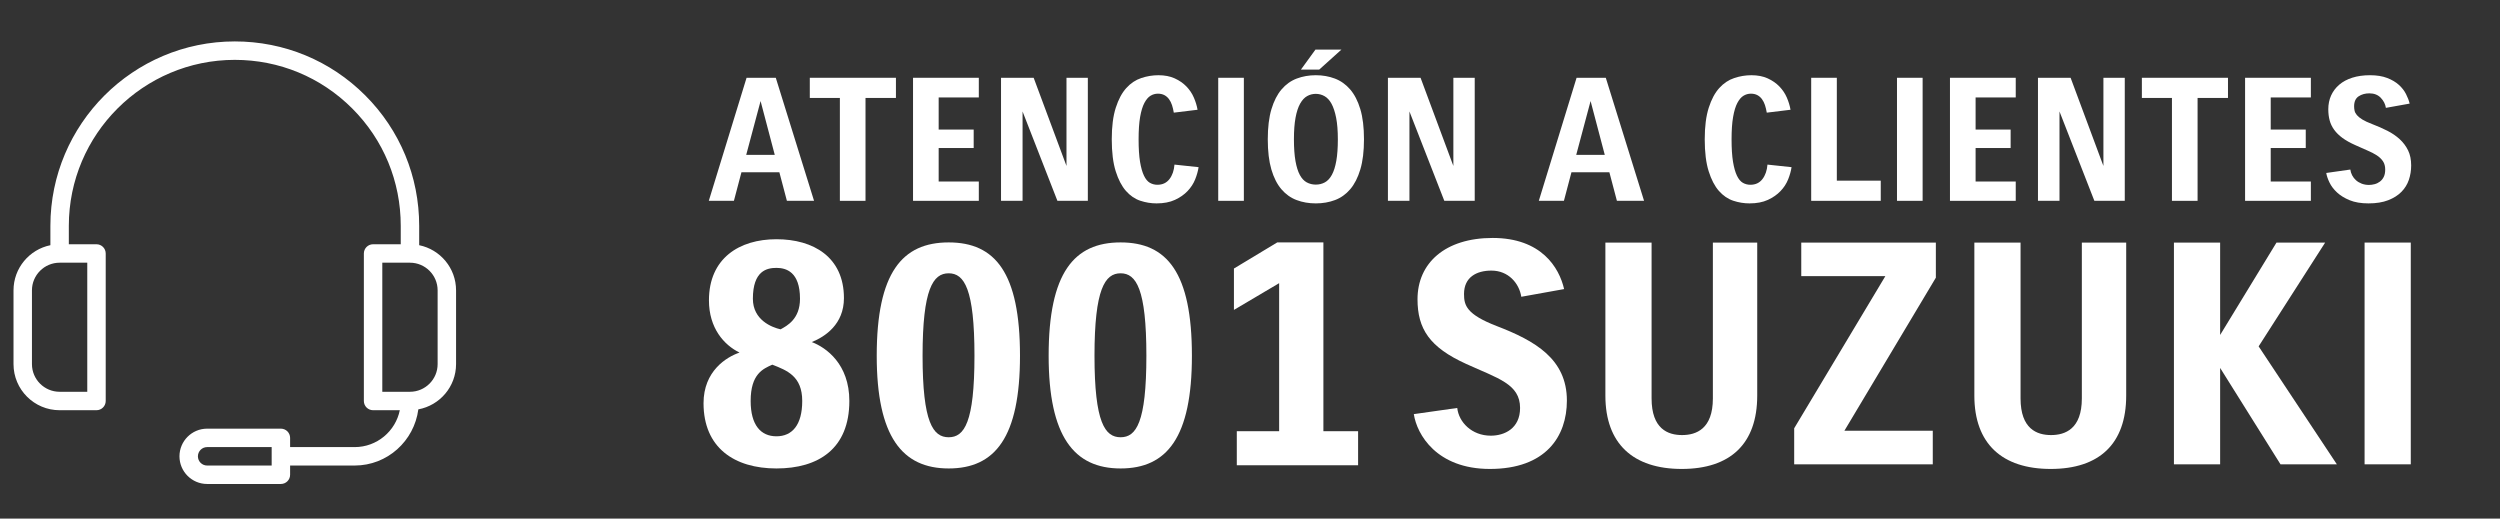
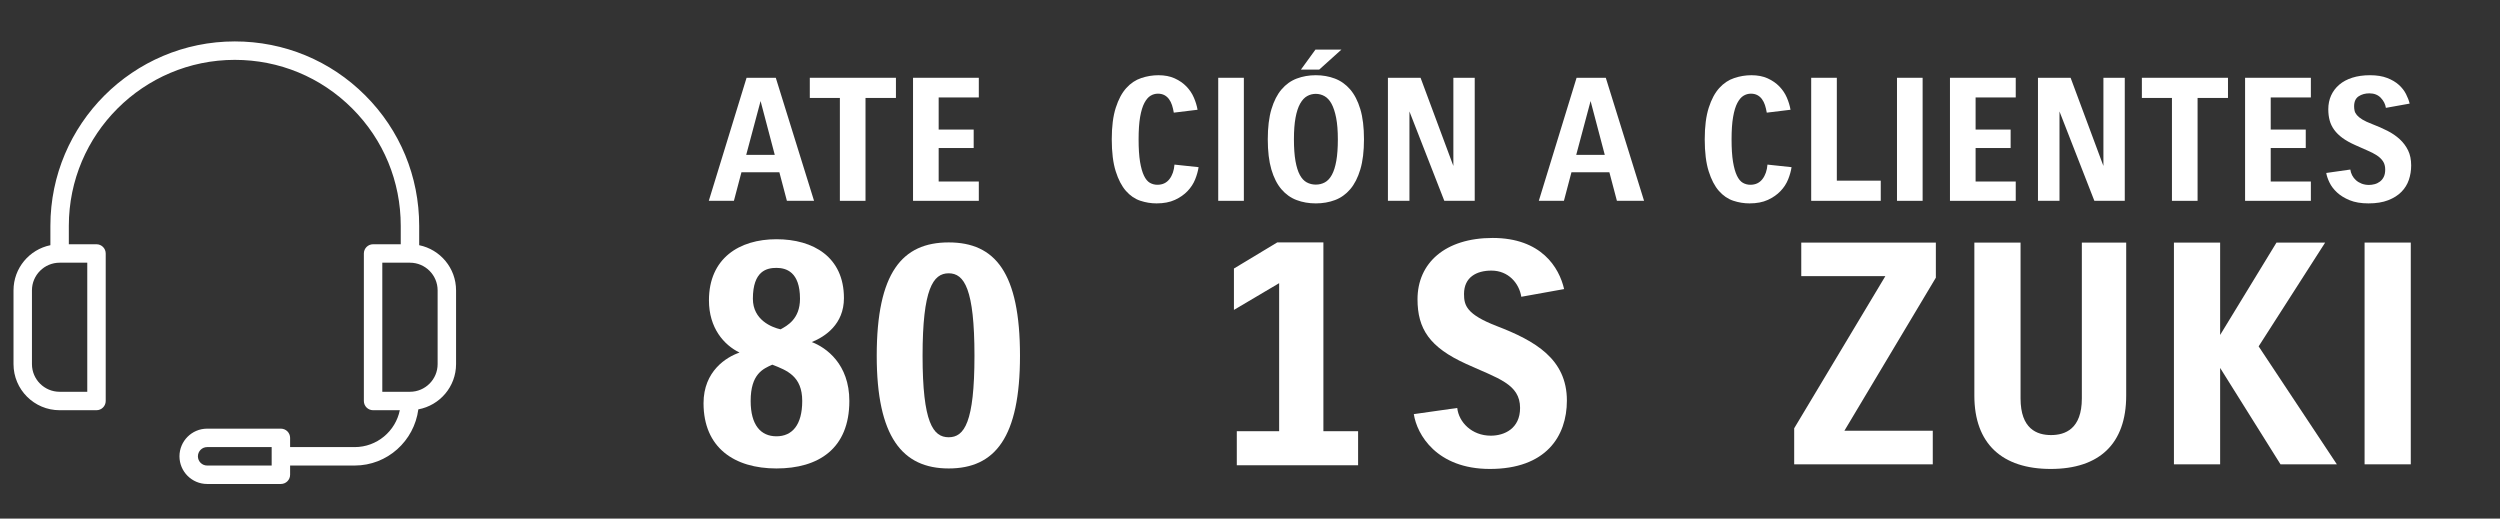
<svg xmlns="http://www.w3.org/2000/svg" width="100%" height="100%" viewBox="0 0 188 39" version="1.1" xml:space="preserve" style="fill-rule:evenodd;clip-rule:evenodd;stroke-linejoin:round;stroke-miterlimit:2;">
  <rect x="0" y="0" width="188" height="39" fill="#333333" stroke="none" />
  <g transform="matrix(0.333,0,0,0.333,68.329,14.276)">
    <g transform="matrix(3.486,0,0,3.486,-48.294,50.755)">
      <g transform="matrix(1.289,0,0,1.289,-0.278,3.283)">
        <path d="M4.32,0.16C6.432,0.16 7.984,-0.832 7.984,-3.232C7.984,-5.088 6.816,-5.92 6.096,-6.192C6.768,-6.464 7.712,-7.088 7.712,-8.4C7.712,-10.464 6.176,-11.36 4.32,-11.36C2.448,-11.36 0.928,-10.4 0.928,-8.288C0.928,-6.896 1.68,-6.048 2.464,-5.664C1.808,-5.44 0.656,-4.736 0.656,-3.12C0.656,-0.88 2.208,0.16 4.32,0.16ZM5.616,-3.232C5.616,-2.016 5.104,-1.456 4.32,-1.456C3.536,-1.456 3.024,-2.016 3.024,-3.232C3.024,-4.592 3.648,-4.848 4.112,-5.056C4.848,-4.768 5.616,-4.48 5.616,-3.232ZM5.504,-8.368C5.504,-7.344 4.848,-7.008 4.528,-6.832C4.096,-6.928 3.136,-7.296 3.136,-8.368C3.136,-9.776 3.84,-9.92 4.32,-9.92C4.8,-9.92 5.504,-9.728 5.504,-8.368Z" style="fill:white;fill-rule:nonzero;" />
      </g>
      <g transform="matrix(1.289,0,0,1.289,-0.278,3.283)">
        <path d="M9.36,-5.504C9.36,-1.44 10.64,0.16 12.976,0.16C15.312,0.16 16.56,-1.408 16.56,-5.504C16.56,-9.68 15.312,-11.2 12.976,-11.2C10.64,-11.2 9.36,-9.68 9.36,-5.504ZM11.664,-5.504C11.664,-8.864 12.192,-9.648 12.976,-9.648C13.76,-9.648 14.272,-8.864 14.272,-5.504C14.272,-2.144 13.76,-1.408 12.976,-1.408C12.192,-1.408 11.664,-2.144 11.664,-5.504Z" style="fill:white;fill-rule:nonzero;" />
      </g>
      <g transform="matrix(1.289,0,0,1.289,-0.278,3.283)">
-         <path d="M18,-5.504C18,-1.44 19.28,0.16 21.616,0.16C23.952,0.16 25.2,-1.408 25.2,-5.504C25.2,-9.68 23.952,-11.2 21.616,-11.2C19.28,-11.2 18,-9.68 18,-5.504ZM20.304,-5.504C20.304,-8.864 20.832,-9.648 21.616,-9.648C22.4,-9.648 22.912,-8.864 22.912,-5.504C22.912,-2.144 22.4,-1.408 21.616,-1.408C20.832,-1.408 20.304,-2.144 20.304,-5.504Z" style="fill:white;fill-rule:nonzero;" />
-       </g>
+         </g>
      <g transform="matrix(1.289,0,0,1.289,-0.278,3.283)">
        <path d="M33.552,0L33.552,-1.712L31.808,-1.712L31.808,-11.2L29.488,-11.2L27.312,-9.888L27.312,-7.808L29.584,-9.152L29.584,-1.712L27.456,-1.712L27.456,0L33.552,0Z" style="fill:white;fill-rule:nonzero;" />
      </g>
      <g transform="matrix(1.351,0,0,1.351,0.853,-13.848)">
        <path d="M3.786,0L3.425,-1.368L1.606,-1.368L1.245,0L0.041,0L1.852,-5.9L3.253,-5.9L5.088,0L3.786,0ZM1.835,-2.204L3.204,-2.204L2.524,-4.785L1.835,-2.204Z" style="fill:white;" />
      </g>
      <g transform="matrix(1.351,0,0,1.351,7.23,-13.848)">
        <path d="M4.294,-4.933L2.835,-4.933L2.835,0L1.606,0L1.606,-4.933L0.164,-4.933L0.164,-5.9L4.294,-5.9L4.294,-4.933Z" style="fill:white;" />
      </g>
      <g transform="matrix(1.351,0,0,1.351,7.23,-13.848)">
        <path d="M8.022,-2.532L6.343,-2.532L6.343,-0.926L8.268,-0.926L8.268,0L5.114,0L5.114,-5.9L8.268,-5.9L8.268,-4.957L6.343,-4.957L6.343,-3.417L8.022,-3.417L8.022,-2.532Z" style="fill:white;" />
      </g>
      <g transform="matrix(1.351,0,0,1.351,7.23,-13.848)">
-         <path d="M13.496,-5.9L13.496,0L12.037,0L10.366,-4.285L10.366,0L9.333,0L9.333,-5.9L10.898,-5.9L12.472,-1.672L12.472,-5.9L13.496,-5.9Z" style="fill:white;" />
-       </g>
+         </g>
      <g transform="matrix(1.351,0,0,1.351,7.23,-13.848)">
        <path d="M16.831,-0.77C17.077,-0.77 17.269,-0.86 17.409,-1.041C17.548,-1.221 17.628,-1.453 17.65,-1.737L18.806,-1.614C18.778,-1.428 18.724,-1.233 18.642,-1.028C18.56,-0.823 18.438,-0.636 18.277,-0.467C18.116,-0.298 17.914,-0.157 17.671,-0.045C17.428,0.067 17.134,0.123 16.79,0.123C16.528,0.123 16.268,0.081 16.012,-0.004C15.755,-0.089 15.525,-0.246 15.323,-0.475C15.121,-0.705 14.957,-1.019 14.832,-1.418C14.706,-1.816 14.643,-2.327 14.643,-2.95C14.643,-3.562 14.707,-4.067 14.836,-4.466C14.964,-4.865 15.132,-5.179 15.34,-5.408C15.547,-5.637 15.786,-5.797 16.057,-5.887C16.327,-5.978 16.602,-6.023 16.88,-6.023C17.181,-6.023 17.441,-5.972 17.663,-5.871C17.884,-5.77 18.071,-5.64 18.224,-5.482C18.377,-5.323 18.496,-5.146 18.58,-4.949C18.665,-4.753 18.724,-4.559 18.757,-4.367L17.618,-4.228C17.596,-4.359 17.567,-4.479 17.532,-4.589C17.496,-4.698 17.448,-4.793 17.388,-4.875C17.328,-4.957 17.254,-5.022 17.167,-5.068C17.079,-5.114 16.976,-5.138 16.856,-5.138C16.73,-5.138 16.612,-5.105 16.503,-5.039C16.394,-4.974 16.296,-4.859 16.208,-4.695C16.121,-4.531 16.053,-4.307 16.003,-4.023C15.954,-3.739 15.93,-3.381 15.93,-2.95C15.93,-2.513 15.953,-2.154 15.999,-1.872C16.046,-1.591 16.109,-1.368 16.188,-1.205C16.267,-1.041 16.361,-0.927 16.47,-0.864C16.58,-0.802 16.7,-0.77 16.831,-0.77Z" style="fill:white;" />
      </g>
      <g transform="matrix(1.351,0,0,1.351,7.23,-13.848)">
        <rect x="19.748" y="-5.9" width="1.229" height="5.9" style="fill:white;" />
      </g>
      <g transform="matrix(1.351,0,0,1.351,7.23,-13.848)">
        <path d="M22.124,-2.95C22.124,-3.523 22.183,-4.006 22.3,-4.396C22.418,-4.787 22.579,-5.102 22.784,-5.342C22.989,-5.583 23.232,-5.756 23.513,-5.863C23.794,-5.969 24.099,-6.023 24.427,-6.023C24.755,-6.023 25.059,-5.969 25.34,-5.863C25.622,-5.756 25.866,-5.583 26.074,-5.342C26.281,-5.102 26.444,-4.787 26.561,-4.396C26.679,-4.006 26.737,-3.523 26.737,-2.95C26.737,-2.376 26.679,-1.894 26.561,-1.504C26.444,-1.113 26.283,-0.798 26.078,-0.557C25.873,-0.317 25.63,-0.143 25.349,-0.037C25.067,0.07 24.76,0.123 24.427,0.123C24.094,0.123 23.786,0.07 23.505,-0.037C23.224,-0.143 22.981,-0.317 22.776,-0.557C22.571,-0.798 22.411,-1.113 22.296,-1.504C22.182,-1.894 22.124,-2.376 22.124,-2.95ZM23.378,-2.95C23.378,-2.535 23.403,-2.188 23.452,-1.909C23.501,-1.631 23.571,-1.408 23.661,-1.241C23.751,-1.075 23.861,-0.956 23.992,-0.885C24.124,-0.814 24.268,-0.778 24.427,-0.778C24.585,-0.778 24.73,-0.814 24.861,-0.885C24.992,-0.956 25.104,-1.076 25.197,-1.245C25.29,-1.415 25.361,-1.639 25.41,-1.917C25.459,-2.196 25.484,-2.54 25.484,-2.95C25.484,-3.36 25.456,-3.704 25.402,-3.982C25.347,-4.261 25.273,-4.485 25.181,-4.654C25.088,-4.824 24.976,-4.945 24.845,-5.019C24.714,-5.093 24.574,-5.129 24.427,-5.129C24.279,-5.129 24.141,-5.094 24.013,-5.023C23.885,-4.952 23.773,-4.832 23.677,-4.662C23.581,-4.493 23.508,-4.269 23.456,-3.99C23.404,-3.712 23.378,-3.365 23.378,-2.95ZM24.41,-7.252L25.656,-7.252L24.591,-6.293L23.714,-6.293L24.41,-7.252Z" style="fill:white;" />
      </g>
      <g transform="matrix(1.351,0,0,1.351,7.23,-13.848)">
        <path d="M32.047,-5.9L32.047,0L30.589,0L28.917,-4.285L28.917,0L27.885,0L27.885,-5.9L29.45,-5.9L31.023,-1.672L31.023,-5.9L32.047,-5.9Z" style="fill:white;" />
      </g>
      <g transform="matrix(1.351,0,0,1.351,7.23,-13.848)">
        <path d="M38.865,0L38.504,-1.368L36.685,-1.368L36.324,0L35.12,0L36.931,-5.9L38.332,-5.9L40.167,0L38.865,0ZM36.914,-2.204L38.283,-2.204L37.603,-4.785L36.914,-2.204Z" style="fill:white;" />
      </g>
      <g transform="matrix(1.351,0,0,1.351,7.23,-13.848)">
        <path d="M45.264,-0.77C45.51,-0.77 45.702,-0.86 45.842,-1.041C45.981,-1.221 46.062,-1.453 46.084,-1.737L47.239,-1.614C47.212,-1.428 47.157,-1.233 47.075,-1.028C46.993,-0.823 46.872,-0.636 46.71,-0.467C46.549,-0.298 46.347,-0.157 46.104,-0.045C45.861,0.067 45.567,0.123 45.223,0.123C44.961,0.123 44.701,0.081 44.445,-0.004C44.188,-0.089 43.959,-0.246 43.756,-0.475C43.554,-0.705 43.39,-1.019 43.265,-1.418C43.139,-1.816 43.076,-2.327 43.076,-2.95C43.076,-3.562 43.141,-4.067 43.269,-4.466C43.397,-4.865 43.565,-5.179 43.773,-5.408C43.98,-5.637 44.219,-5.797 44.49,-5.887C44.76,-5.978 45.035,-6.023 45.313,-6.023C45.614,-6.023 45.875,-5.972 46.096,-5.871C46.317,-5.77 46.504,-5.64 46.657,-5.482C46.81,-5.323 46.929,-5.146 47.014,-4.949C47.098,-4.753 47.157,-4.559 47.19,-4.367L46.051,-4.228C46.029,-4.359 46,-4.479 45.965,-4.589C45.929,-4.698 45.881,-4.793 45.821,-4.875C45.761,-4.957 45.687,-5.022 45.6,-5.068C45.513,-5.114 45.409,-5.138 45.289,-5.138C45.163,-5.138 45.046,-5.105 44.936,-5.039C44.827,-4.974 44.729,-4.859 44.641,-4.695C44.554,-4.531 44.486,-4.307 44.437,-4.023C44.387,-3.739 44.363,-3.381 44.363,-2.95C44.363,-2.513 44.386,-2.154 44.432,-1.872C44.479,-1.591 44.542,-1.368 44.621,-1.205C44.7,-1.041 44.794,-0.927 44.904,-0.864C45.013,-0.802 45.133,-0.77 45.264,-0.77Z" style="fill:white;" />
      </g>
      <g transform="matrix(1.351,0,0,1.351,7.23,-13.848)">
        <path d="M49.41,-5.9L49.41,-0.967L51.516,-0.967L51.516,0L48.181,0L48.181,-5.9L49.41,-5.9Z" style="fill:white;" />
      </g>
      <g transform="matrix(1.351,0,0,1.351,7.23,-13.848)">
        <rect x="52.295" y="-5.9" width="1.229" height="5.9" style="fill:white;" />
      </g>
      <g transform="matrix(1.351,0,0,1.351,7.23,-13.848)">
        <path d="M57.744,-2.532L56.064,-2.532L56.064,-0.926L57.989,-0.926L57.989,0L54.835,0L54.835,-5.9L57.989,-5.9L57.989,-4.957L56.064,-4.957L56.064,-3.417L57.744,-3.417L57.744,-2.532Z" style="fill:white;" />
      </g>
      <g transform="matrix(1.351,0,0,1.351,7.23,-13.848)">
        <path d="M63.217,-5.9L63.217,0L61.759,0L60.087,-4.285L60.087,0L59.055,0L59.055,-5.9L60.62,-5.9L62.193,-1.672L62.193,-5.9L63.217,-5.9Z" style="fill:white;" />
      </g>
      <g transform="matrix(1.351,0,0,1.351,7.23,-13.848)">
        <path d="M68.166,-4.933L66.708,-4.933L66.708,0L65.479,0L65.479,-4.933L64.037,-4.933L64.037,-5.9L68.166,-5.9L68.166,-4.933Z" style="fill:white;" />
      </g>
      <g transform="matrix(1.351,0,0,1.351,7.23,-13.848)">
        <path d="M71.895,-2.532L70.215,-2.532L70.215,-0.926L72.14,-0.926L72.14,0L68.986,0L68.986,-5.9L72.14,-5.9L72.14,-4.957L70.215,-4.957L70.215,-3.417L71.895,-3.417L71.895,-2.532Z" style="fill:white;" />
      </g>
      <g transform="matrix(1.351,0,0,1.351,7.23,-13.848)">
        <path d="M74.943,-5.154C74.746,-5.154 74.575,-5.106 74.431,-5.011C74.286,-4.915 74.214,-4.755 74.214,-4.531C74.214,-4.455 74.222,-4.382 74.238,-4.314C74.254,-4.246 74.291,-4.178 74.349,-4.109C74.406,-4.041 74.492,-3.971 74.607,-3.9C74.722,-3.829 74.88,-3.756 75.082,-3.679C75.339,-3.581 75.581,-3.474 75.807,-3.36C76.034,-3.245 76.232,-3.11 76.401,-2.954C76.571,-2.798 76.704,-2.619 76.803,-2.417C76.901,-2.215 76.95,-1.975 76.95,-1.696C76.95,-1.456 76.913,-1.226 76.84,-1.008C76.766,-0.789 76.647,-0.597 76.483,-0.43C76.319,-0.264 76.108,-0.13 75.848,-0.029C75.589,0.072 75.273,0.123 74.902,0.123C74.547,0.123 74.246,0.072 74,-0.029C73.755,-0.13 73.553,-0.254 73.394,-0.402C73.236,-0.549 73.116,-0.707 73.034,-0.877C72.952,-1.046 72.9,-1.199 72.878,-1.336L74.033,-1.5C74.044,-1.407 74.073,-1.315 74.119,-1.225C74.166,-1.135 74.227,-1.056 74.304,-0.987C74.38,-0.919 74.472,-0.864 74.578,-0.823C74.685,-0.783 74.801,-0.762 74.926,-0.762C75.014,-0.762 75.104,-0.774 75.197,-0.799C75.29,-0.823 75.374,-0.864 75.451,-0.922C75.527,-0.979 75.589,-1.054 75.635,-1.147C75.682,-1.24 75.705,-1.357 75.705,-1.5C75.705,-1.658 75.669,-1.79 75.598,-1.897C75.527,-2.003 75.429,-2.098 75.303,-2.18C75.178,-2.262 75.027,-2.339 74.853,-2.413C74.678,-2.487 74.484,-2.573 74.271,-2.671C74.025,-2.78 73.82,-2.895 73.656,-3.015C73.492,-3.136 73.36,-3.265 73.259,-3.405C73.158,-3.544 73.085,-3.694 73.042,-3.855C72.998,-4.016 72.976,-4.195 72.976,-4.392C72.976,-4.632 73.021,-4.852 73.111,-5.052C73.202,-5.251 73.331,-5.423 73.501,-5.568C73.67,-5.713 73.879,-5.825 74.127,-5.904C74.376,-5.983 74.659,-6.023 74.976,-6.023C75.298,-6.023 75.572,-5.979 75.799,-5.891C76.026,-5.804 76.213,-5.693 76.36,-5.56C76.508,-5.426 76.623,-5.278 76.704,-5.117C76.786,-4.956 76.844,-4.804 76.877,-4.662L75.738,-4.458C75.71,-4.638 75.628,-4.799 75.492,-4.941C75.355,-5.083 75.172,-5.154 74.943,-5.154Z" style="fill:white;" />
      </g>
    </g>
    <g transform="matrix(0.483,0,0,0.483,266.64,-106.142)">
      <g>
        <path d="M-279.563,257.514C-271.643,257.514 -266.603,263.418 -265.595,269.754L-245.579,266.154C-247.883,256.074 -256.235,242.25 -278.987,242.25C-301.307,242.25 -314.123,254.058 -314.123,270.906C-314.123,284.73 -308.507,293.37 -291.371,301.146C-276.539,307.914 -266.171,310.506 -266.171,321.738C-266.171,331.386 -273.515,334.698 -279.851,334.698C-288.779,334.698 -294.827,328.362 -295.547,321.738L-315.851,324.618C-314.411,334.122 -305.195,350.25 -280.283,350.25C-254.075,350.25 -244.283,334.986 -244.283,318.282C-244.283,298.842 -259.115,290.346 -277.115,283.434C-291.227,277.962 -292.379,273.786 -292.379,268.458C-292.379,260.538 -286.475,257.514 -279.563,257.514Z" style="fill:white;fill-rule:nonzero;" />
-         <path d="M-226.283,244.41L-226.283,315.978C-226.283,338.442 -213.323,350.25 -190.571,350.25C-167.819,350.25 -155.291,338.442 -155.291,315.978L-155.291,244.41L-176.027,244.41L-176.027,317.274C-176.027,331.53 -183.803,334.41 -190.427,334.41C-197.051,334.41 -204.683,331.53 -204.683,317.274L-204.683,244.41L-226.283,244.41Z" style="fill:white;fill-rule:nonzero;" />
        <path d="M-71.771,260.826L-71.771,244.41L-134.699,244.41L-134.699,260.106L-95.387,260.106L-138.011,331.242L-138.011,348.09L-73.211,348.09L-73.211,332.394L-114.539,332.394L-71.771,260.826Z" style="fill:white;fill-rule:nonzero;" />
        <path d="M-53.771,244.41L-53.771,315.978C-53.771,338.442 -40.811,350.25 -18.059,350.25C4.693,350.25 17.221,338.442 17.221,315.978L17.221,244.41L-3.515,244.41L-3.515,317.274C-3.515,331.53 -11.291,334.41 -17.915,334.41C-24.539,334.41 -32.171,331.53 -32.171,317.274L-32.171,244.41L-53.771,244.41Z" style="fill:white;fill-rule:nonzero;" />
        <path d="M115.717,348.09L79.141,292.938L110.245,244.41L87.493,244.41L61.141,287.61L61.141,244.41L39.541,244.41L39.541,348.09L61.141,348.09L61.141,303.018L89.365,348.09L115.717,348.09Z" style="fill:white;fill-rule:nonzero;" />
        <rect x="128.677" y="244.41" width="21.6" height="103.68" style="fill:white;fill-rule:nonzero;" />
      </g>
    </g>
  </g>
  <g transform="matrix(0.065,0,0,0.065,1.016,3.115)">
    <g>
      <path d="M469.333,235.755L469.333,213.334C469.333,156.289 447.168,102.678 406.912,62.443C366.656,22.165 313.067,0 256,0C138.368,0 42.667,95.701 42.667,213.333L42.667,235.754C18.347,240.704 0,262.251 0,288L0,373.333C0,402.752 23.936,426.666 53.333,426.666L96,426.666C101.888,426.666 106.667,421.887 106.667,415.999L106.667,245.333C106.667,239.445 101.888,234.666 96,234.666L64,234.666L64,213.333C64,107.456 150.144,21.333 256,21.333C307.371,21.333 355.584,41.301 391.829,77.525C428.074,113.749 448,161.984 448,213.333L448,234.666L416,234.666C410.112,234.666 405.333,239.445 405.333,245.333L405.333,416C405.333,421.888 410.112,426.667 416,426.667L446.912,426.667C441.963,450.987 420.416,469.334 394.667,469.334L320,469.334L320,458.667C320,452.779 315.221,448 309.333,448L224,448C206.357,448 192,462.357 192,480C192,497.643 206.357,512 224,512L309.333,512C315.221,512 320,507.221 320,501.333L320,490.666L394.667,490.666C432.512,490.666 463.552,462.25 468.352,425.685C493.141,421.099 512,399.424 512,373.333L512,288C512,262.229 493.653,240.704 469.333,235.755ZM85.333,256L85.333,405.333L53.333,405.333C35.69,405.333 21.333,390.976 21.333,373.333L21.333,288C21.333,270.357 35.69,256 53.333,256L85.333,256ZM298.667,490.667L224,490.667C218.112,490.667 213.333,485.867 213.333,480C213.333,474.133 218.112,469.333 224,469.333L298.667,469.333L298.667,490.667ZM490.667,373.333C490.667,390.976 476.31,405.333 458.667,405.333L426.667,405.333L426.667,256L458.667,256C476.31,256 490.667,270.357 490.667,288L490.667,373.333Z" style="fill:white;fill-rule:nonzero;" />
    </g>
  </g>
</svg>